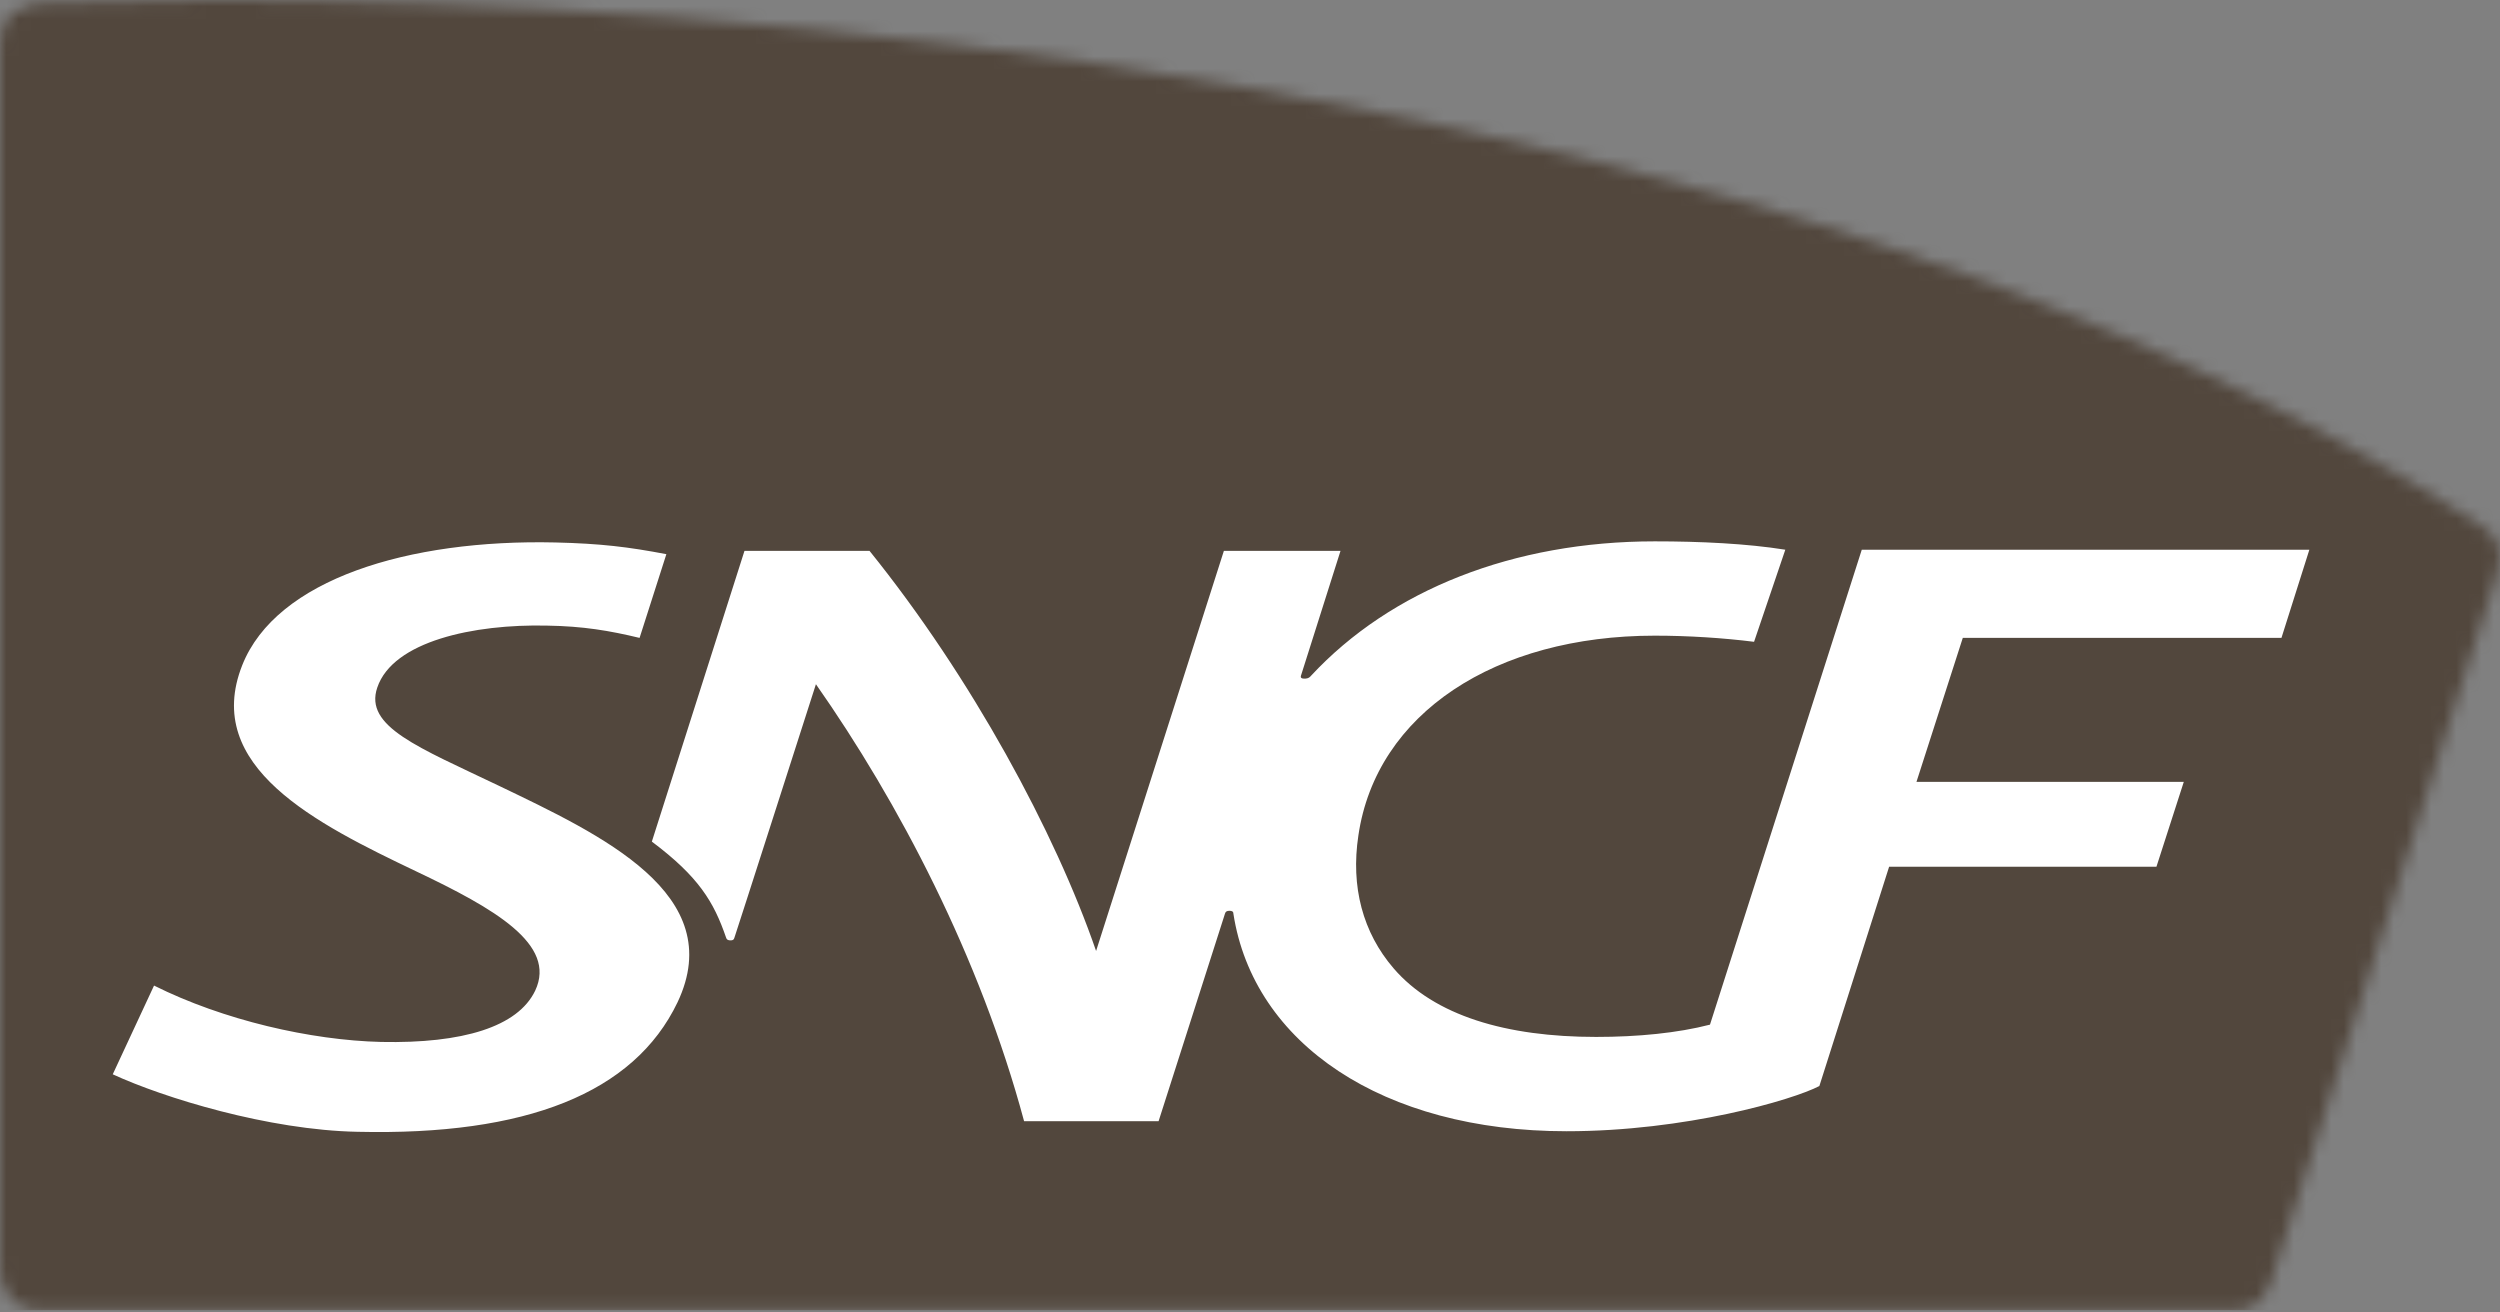
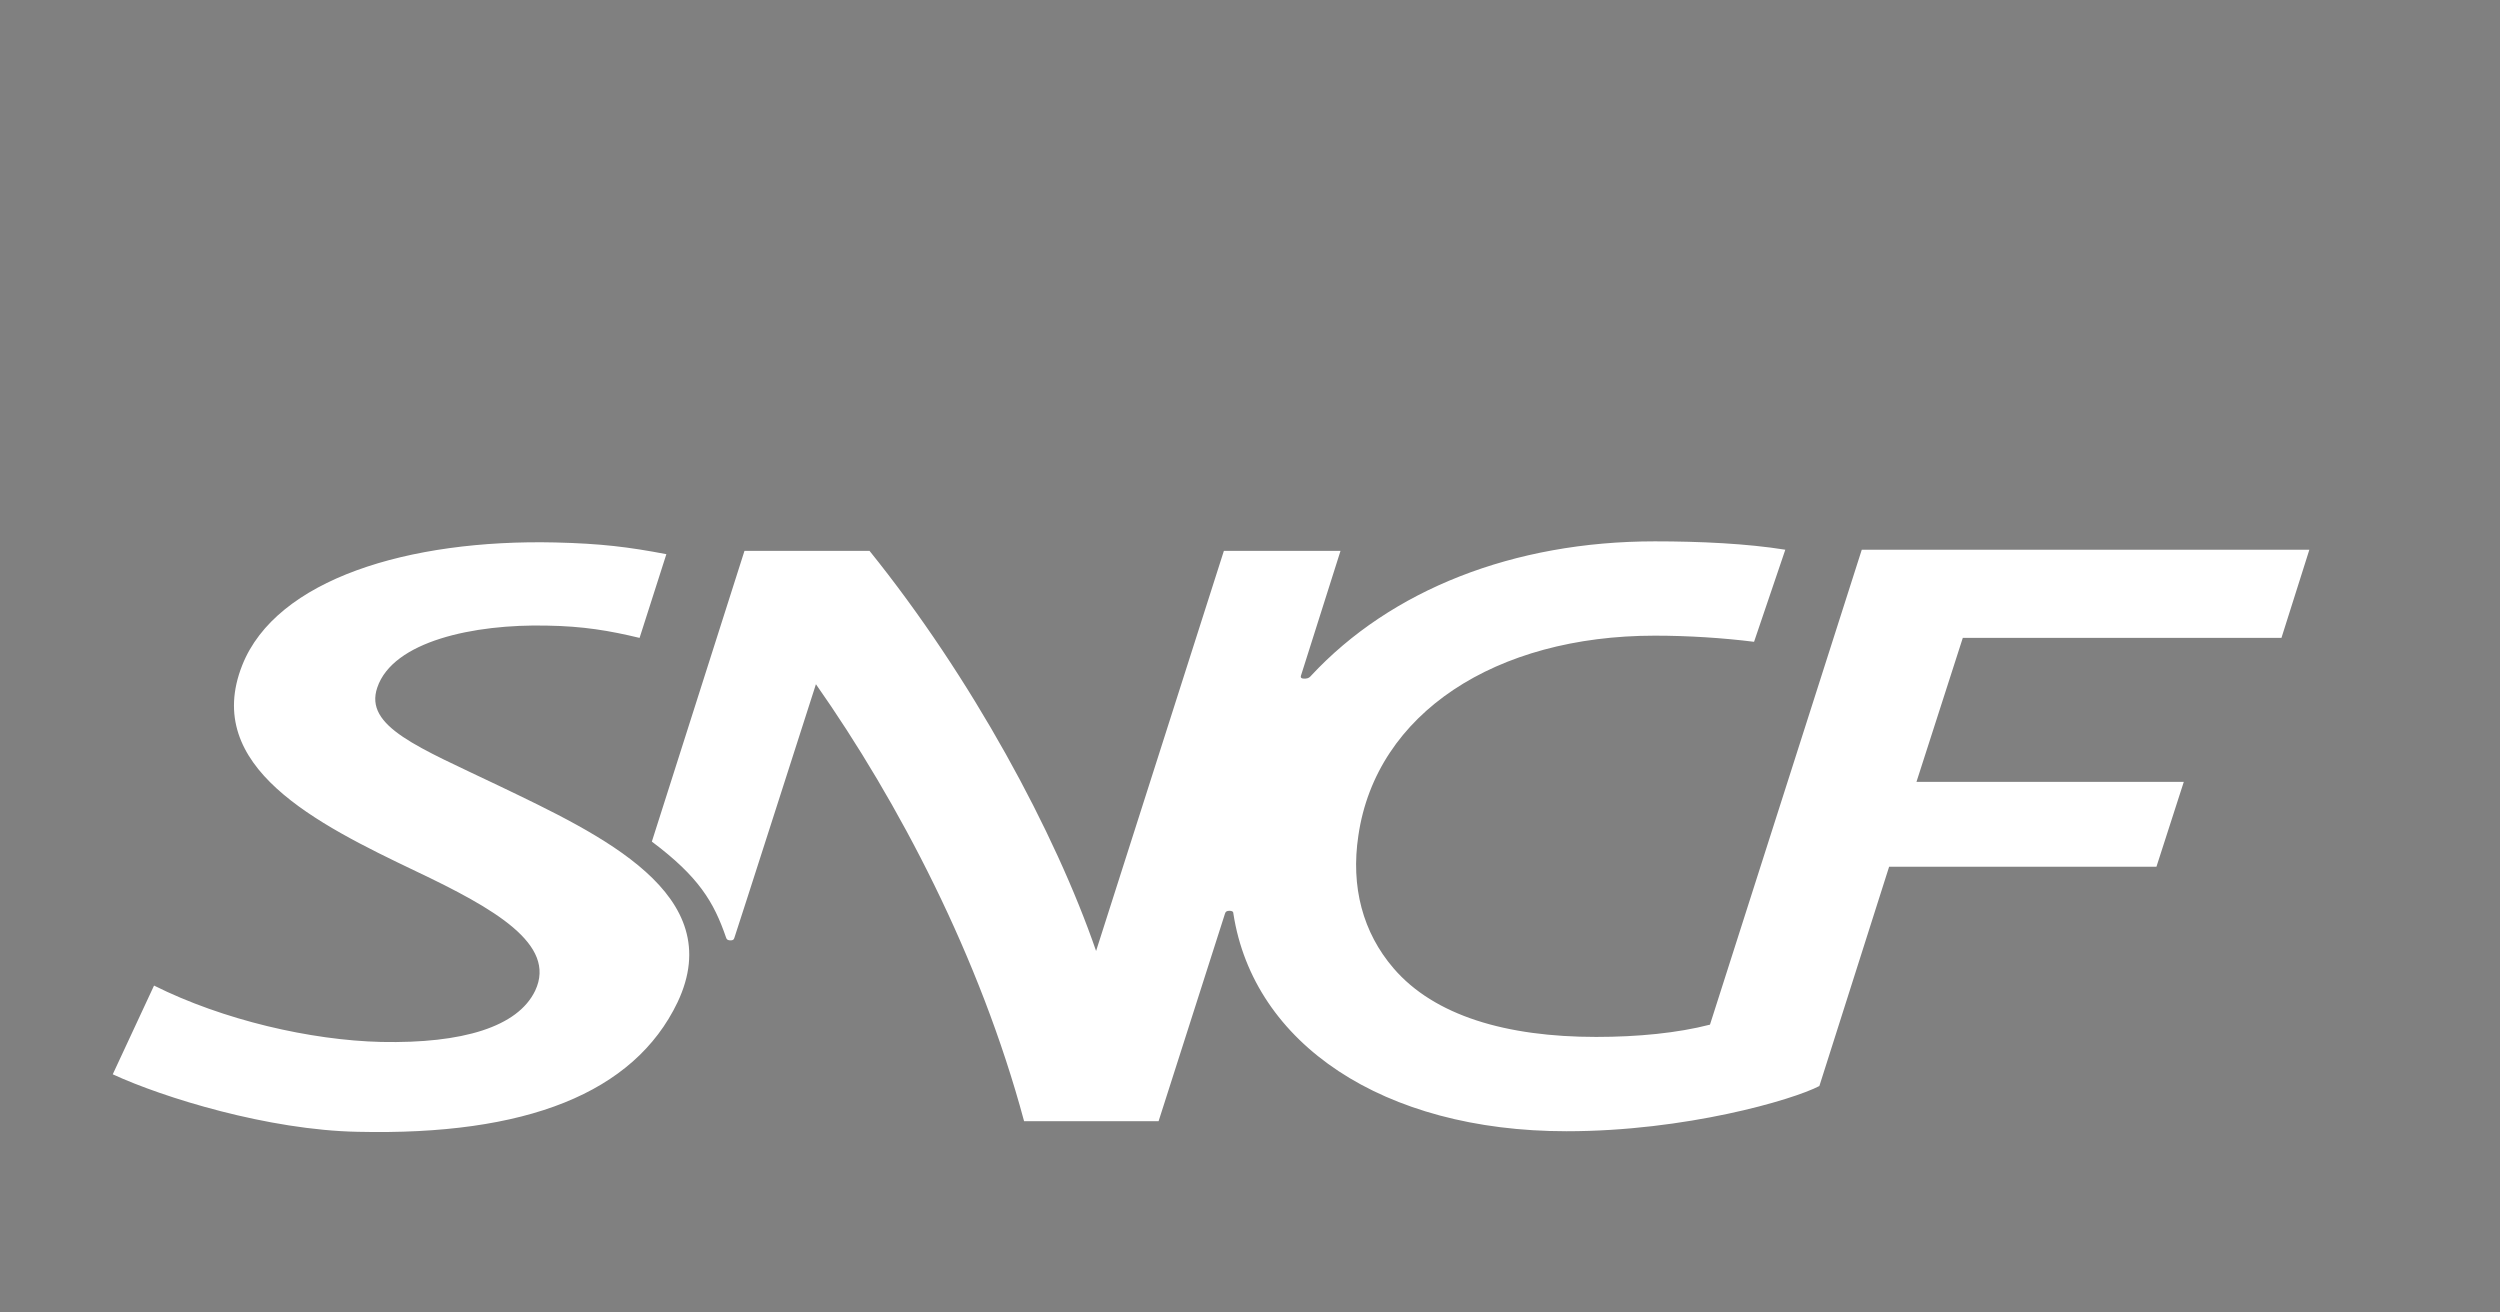
<svg xmlns="http://www.w3.org/2000/svg" width="200" height="105" viewBox="0 0 200 105" fill="none">
  <rect x="0" y="0" width="200" height="105" fill="#808080" stroke="none" />
  <g clip-path="url(#clip0_1098_996)">
    <mask id="mask0_1098_996" style="mask-type:luminance" maskUnits="userSpaceOnUse" x="0" y="0" width="200" height="105">
-       <path d="M3.661 0.223C1.429 0.313 0 1.339 0 3.527V101.571C0 103.268 1.205 104.83 3.125 104.83H178.095C179.658 104.83 180.908 104.696 181.667 102.598C181.667 102.598 199.392 47.102 199.704 46.075C200.374 43.977 199.928 42.905 198.142 41.789C141.173 5.268 55.942 0 17.234 0C11.697 0 7.099 0.089 3.661 0.223Z" fill="white" />
-     </mask>
+       </mask>
    <g mask="url(#mask0_1098_996)">
-       <path d="M200.017 -0.089H0V104.831H200.017V-0.089Z" fill="#52473D" />
-     </g>
+       </g>
    <path d="M111.484 77.462C109.028 74.605 108.046 70.944 108.671 66.836C110.1 57.059 119.654 50.853 132.378 50.853C135.057 50.853 137.825 51.032 140.325 51.344L142.825 43.977C139.745 43.486 136.039 43.308 132.378 43.308C121.083 43.308 111.26 47.192 104.876 54.068C104.697 54.291 104.474 54.291 104.34 54.291C104.162 54.291 104.028 54.246 104.072 54.068L107.242 44.067H97.911L87.687 76.078C84.428 66.613 77.731 54.201 69.56 44.067H59.559L52.148 67.328C55.898 70.14 57.104 72.149 58.086 75.007C58.131 75.185 58.265 75.23 58.443 75.23C58.622 75.23 58.711 75.185 58.756 75.007C58.845 74.784 65.274 54.737 65.274 54.737C71.882 64.158 78.4 76.569 81.927 89.695H92.687L98 73.087C98.045 72.908 98.179 72.864 98.358 72.864C98.536 72.864 98.67 72.908 98.67 73.087C100.277 83.49 110.635 90.499 125.324 90.499C134.834 90.499 143.406 87.999 145.549 86.883L151.13 69.337H172.516L174.703 62.55H153.317L157.023 51.032H182.516L184.749 43.977H148.942L136.798 81.972C134.209 82.641 131.039 82.954 127.69 82.954C120.502 82.954 114.743 81.257 111.484 77.462ZM51.166 51.032L53.309 44.334C50.273 43.754 48.085 43.486 44.424 43.397C32.682 43.129 22.101 46.344 19.378 53.219C16.163 61.345 25.316 65.899 33.263 69.694C39.558 72.685 44.558 75.543 42.817 79.248C41.433 82.15 37.013 83.49 30.495 83.356C24.869 83.222 17.86 81.614 12.323 78.846L9.02 85.945C13.082 87.82 21.476 90.41 28.619 90.544C42.058 90.856 50.719 87.463 54.202 80.186C58.309 71.524 48.085 66.792 39.915 62.863C33.486 59.782 29.11 58.13 30.182 55.005C31.432 51.299 37.906 49.915 43.755 50.049C46.657 50.094 48.755 50.451 51.166 51.032Z" fill="white" />
  </g>
  <defs>
    <clipPath id="clip0_1098_996">
      <rect width="200" height="104.83" fill="white" />
    </clipPath>
  </defs>
</svg>